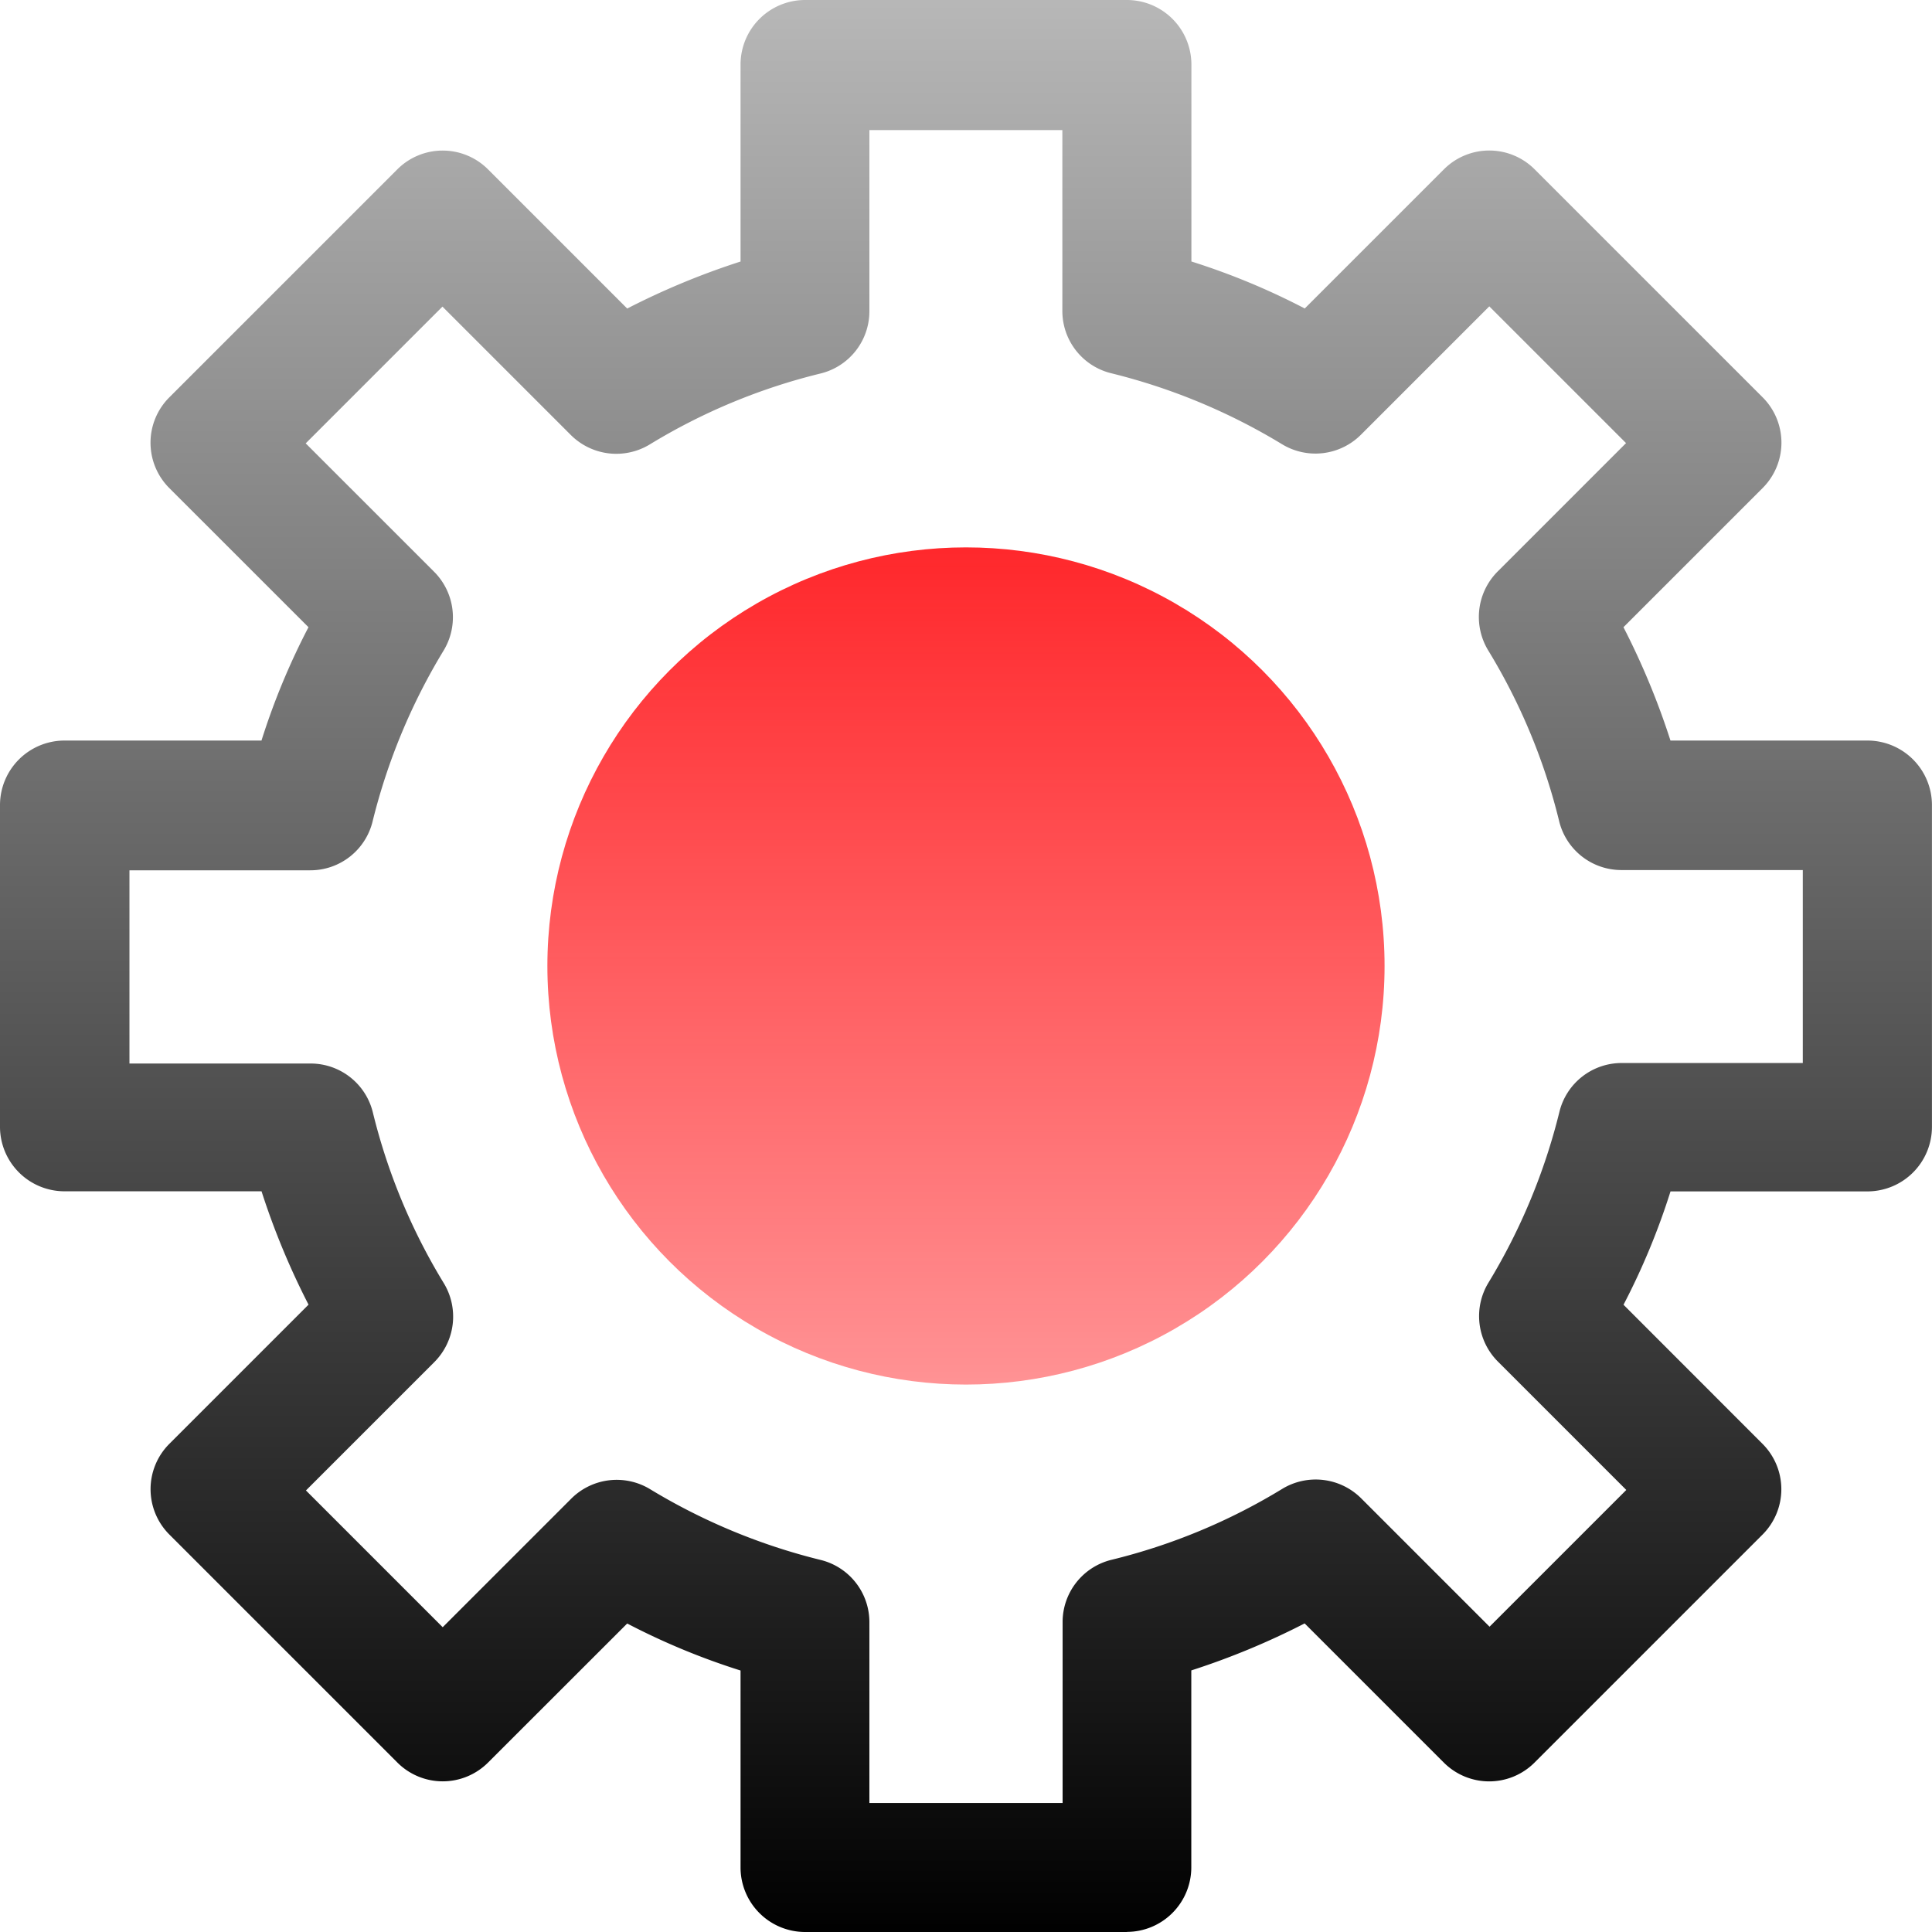
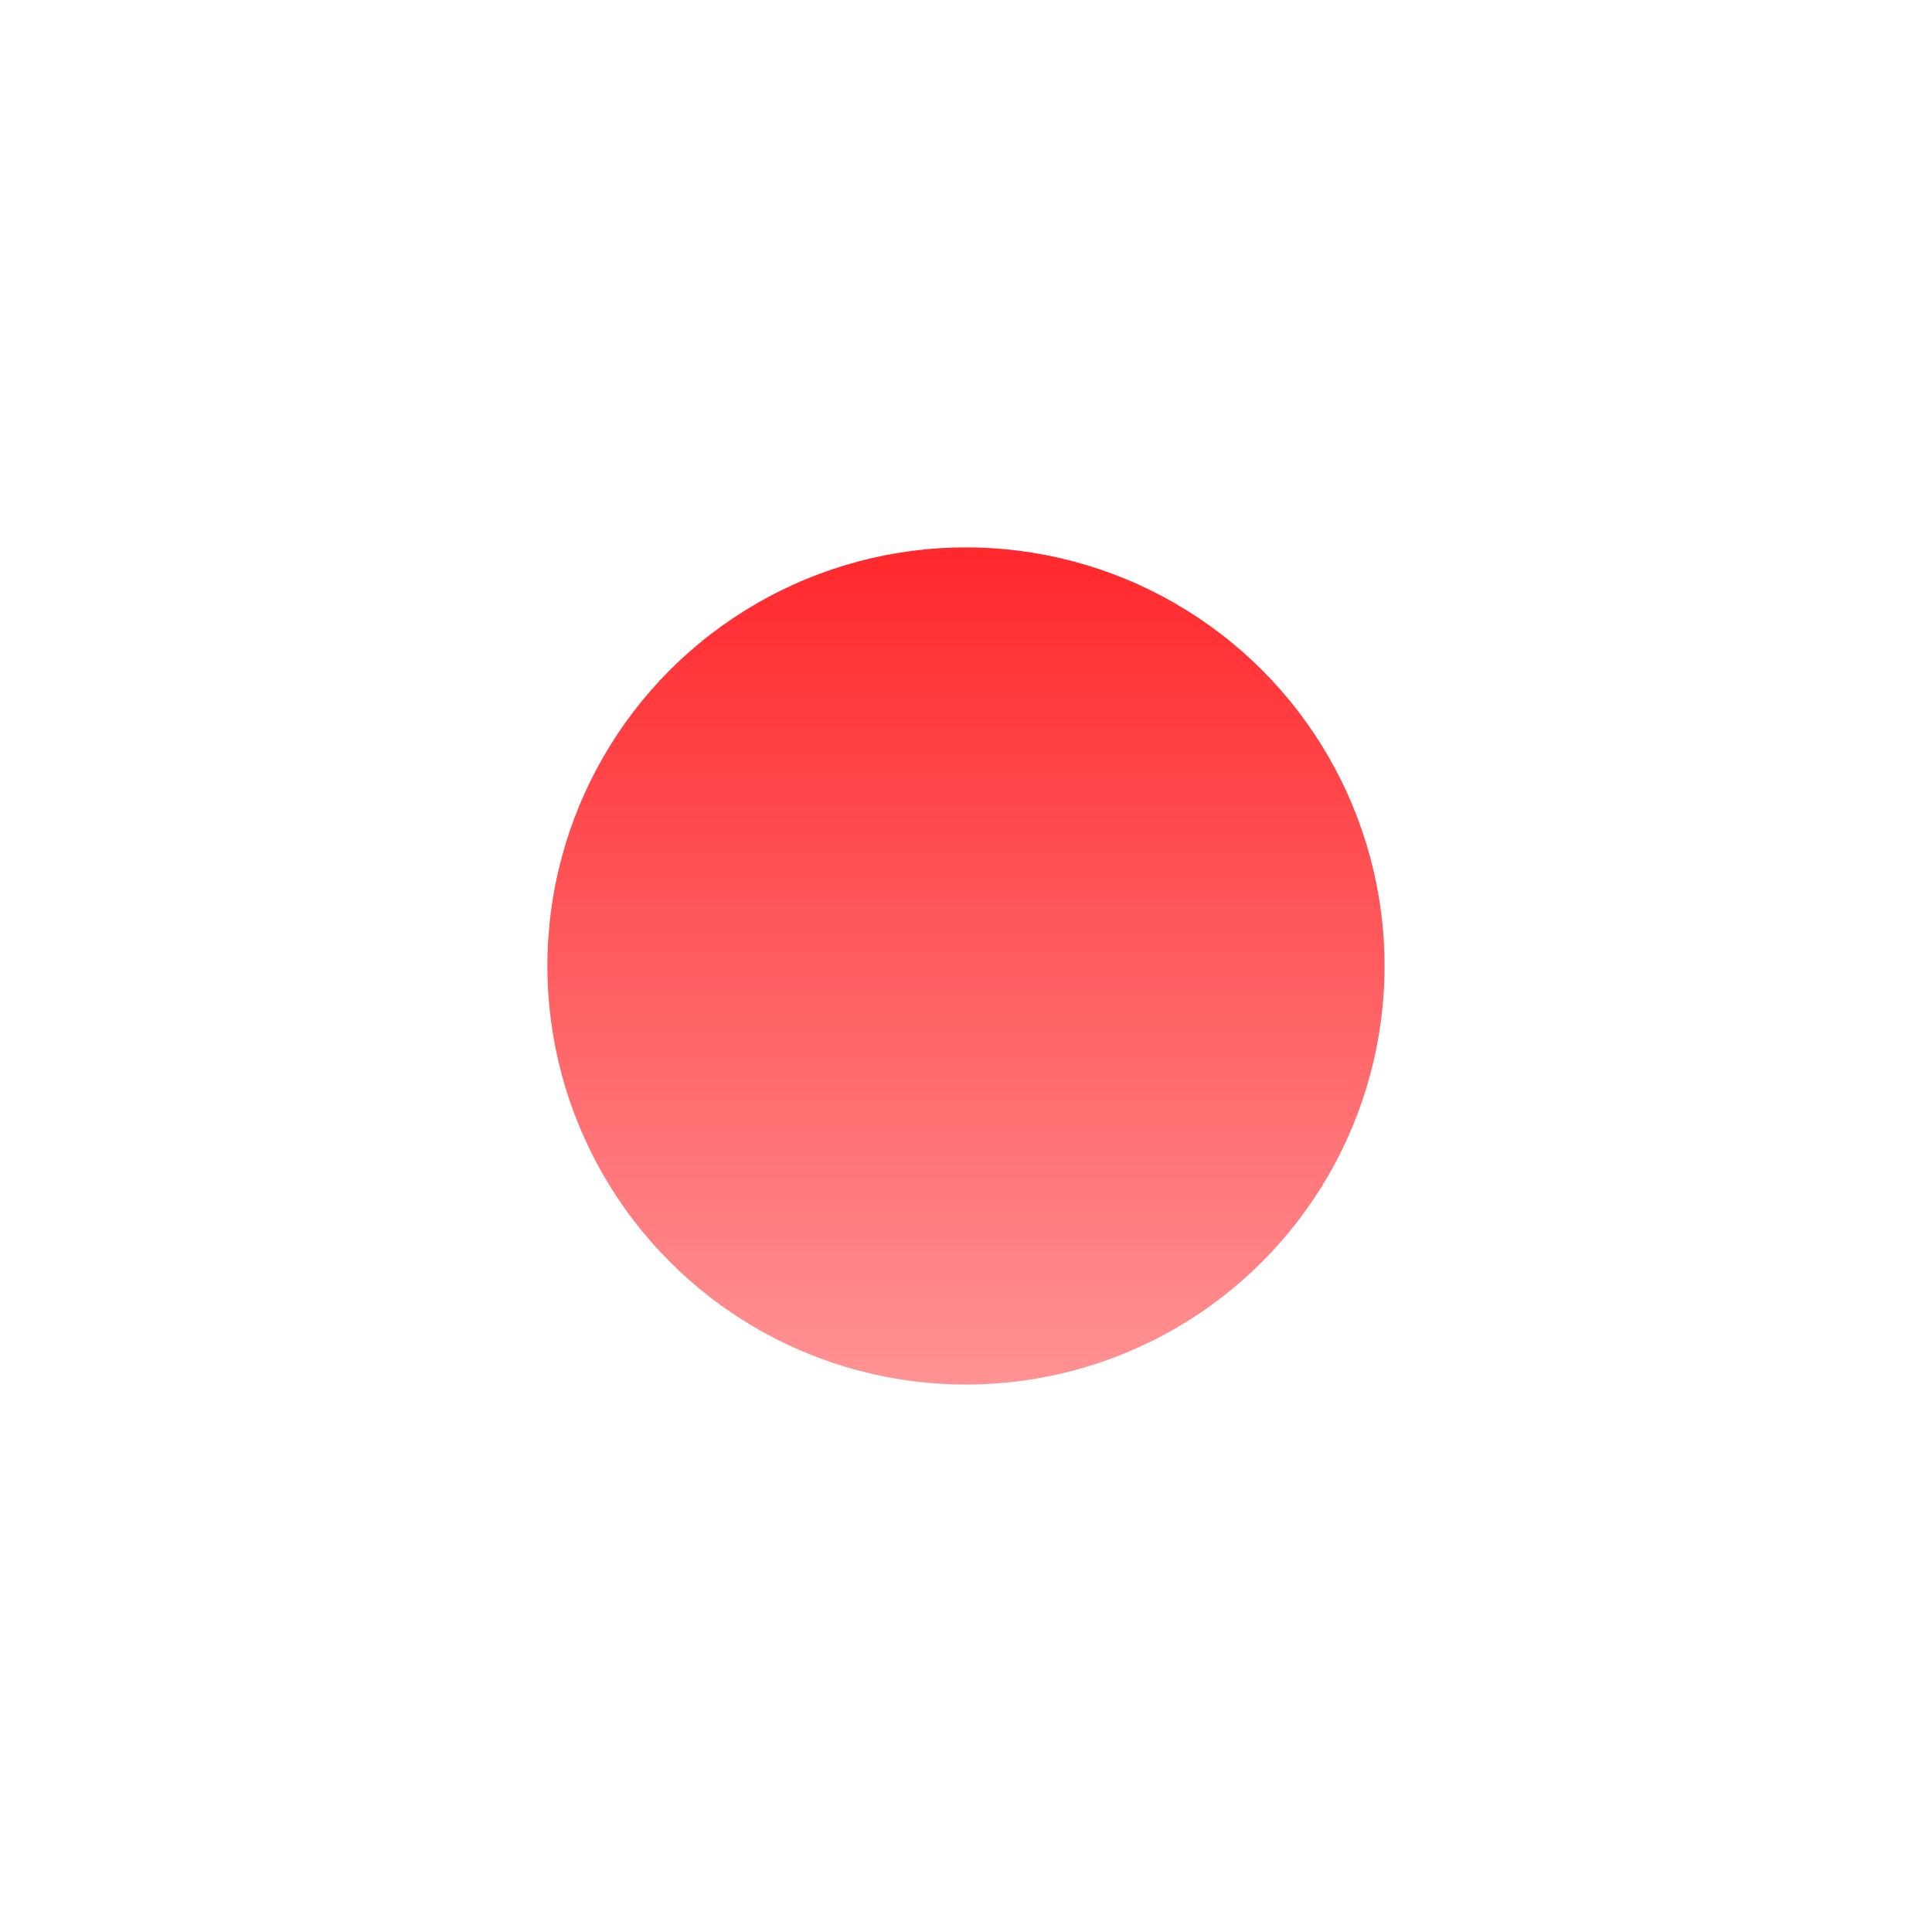
<svg xmlns="http://www.w3.org/2000/svg" width="38.147" height="38.147" viewBox="0 0 38.147 38.147">
  <defs>
    <linearGradient id="linear-gradient" x1="0.5" x2="0.5" y2="1" gradientUnits="objectBoundingBox">
      <stop offset="0" stop-color="#b8b8b8" />
      <stop offset="1" />
    </linearGradient>
    <linearGradient id="linear-gradient-2" x1="0.5" x2="0.5" y2="1" gradientUnits="objectBoundingBox">
      <stop offset="0" stop-color="#ff272b" />
      <stop offset="1" stop-color="#ff272b" stop-opacity="0.502" />
    </linearGradient>
  </defs>
  <g id="_3" data-name="3" transform="translate(-1 -1)">
-     <path id="Path_2244" data-name="Path 2244" d="M23.252,39.147H16.894a1.275,1.275,0,0,1-1.272-1.272V33.984a13.824,13.824,0,0,1-2.238-.928L10.638,35.8a1.266,1.266,0,0,1-1.793,0l-4.5-4.5a1.266,1.266,0,0,1,0-1.793l2.747-2.747a14.84,14.84,0,0,1-.928-2.238H2.272A1.275,1.275,0,0,1,1,23.252V16.894a1.275,1.275,0,0,1,1.272-1.272H6.163a13.824,13.824,0,0,1,.928-2.238L4.344,10.638a1.266,1.266,0,0,1,0-1.793l4.5-4.5a1.266,1.266,0,0,1,1.793,0l2.747,2.747a14.84,14.84,0,0,1,2.238-.928V2.272A1.275,1.275,0,0,1,16.894,1h6.358a1.275,1.275,0,0,1,1.272,1.272V6.163a13.824,13.824,0,0,1,2.238.928l2.747-2.747a1.266,1.266,0,0,1,1.793,0l4.5,4.5a1.266,1.266,0,0,1,0,1.793l-2.747,2.747a14.84,14.84,0,0,1,.928,2.238h3.891a1.275,1.275,0,0,1,1.272,1.272v6.358a1.275,1.275,0,0,1-1.272,1.272H33.984a13.824,13.824,0,0,1-.928,2.238L35.8,29.508a1.266,1.266,0,0,1,0,1.793l-4.5,4.5a1.266,1.266,0,0,1-1.793,0l-2.747-2.747a14.84,14.84,0,0,1-2.238.928v3.891a1.275,1.275,0,0,1-1.272,1.272ZM18.166,36.6h3.815V33.031a1.265,1.265,0,0,1,.966-1.233,11.884,11.884,0,0,0,3.37-1.4,1.272,1.272,0,0,1,1.564.191l2.53,2.53,2.7-2.7-2.53-2.53a1.27,1.27,0,0,1-.191-1.564,12.038,12.038,0,0,0,1.4-3.37,1.265,1.265,0,0,1,1.233-.966h3.573V18.179H33.018a1.265,1.265,0,0,1-1.233-.966,11.884,11.884,0,0,0-1.4-3.37,1.272,1.272,0,0,1,.191-1.564l2.53-2.53-2.7-2.7-2.53,2.53a1.27,1.27,0,0,1-1.564.191,12.038,12.038,0,0,0-3.37-1.4,1.265,1.265,0,0,1-.966-1.233V3.569H18.166V7.142A1.265,1.265,0,0,1,17.2,8.375a11.884,11.884,0,0,0-3.37,1.4,1.272,1.272,0,0,1-1.564-.191l-2.53-2.53-2.7,2.7,2.53,2.53a1.27,1.27,0,0,1,.191,1.564,12.038,12.038,0,0,0-1.4,3.37,1.265,1.265,0,0,1-1.233.966H3.556v3.815H7.129a1.265,1.265,0,0,1,1.233.966,11.884,11.884,0,0,0,1.4,3.37,1.272,1.272,0,0,1-.191,1.564l-2.53,2.53,2.7,2.7,2.53-2.53A1.27,1.27,0,0,1,13.83,30.4a12.038,12.038,0,0,0,3.37,1.4,1.265,1.265,0,0,1,.966,1.233Z" transform="translate(0 0)" fill="url(#linear-gradient)" />
    <circle id="Ellipse_41" data-name="Ellipse 41" cx="8.265" cy="8.265" r="8.265" transform="translate(11.808 11.808)" fill="url(#linear-gradient-2)" />
  </g>
</svg>